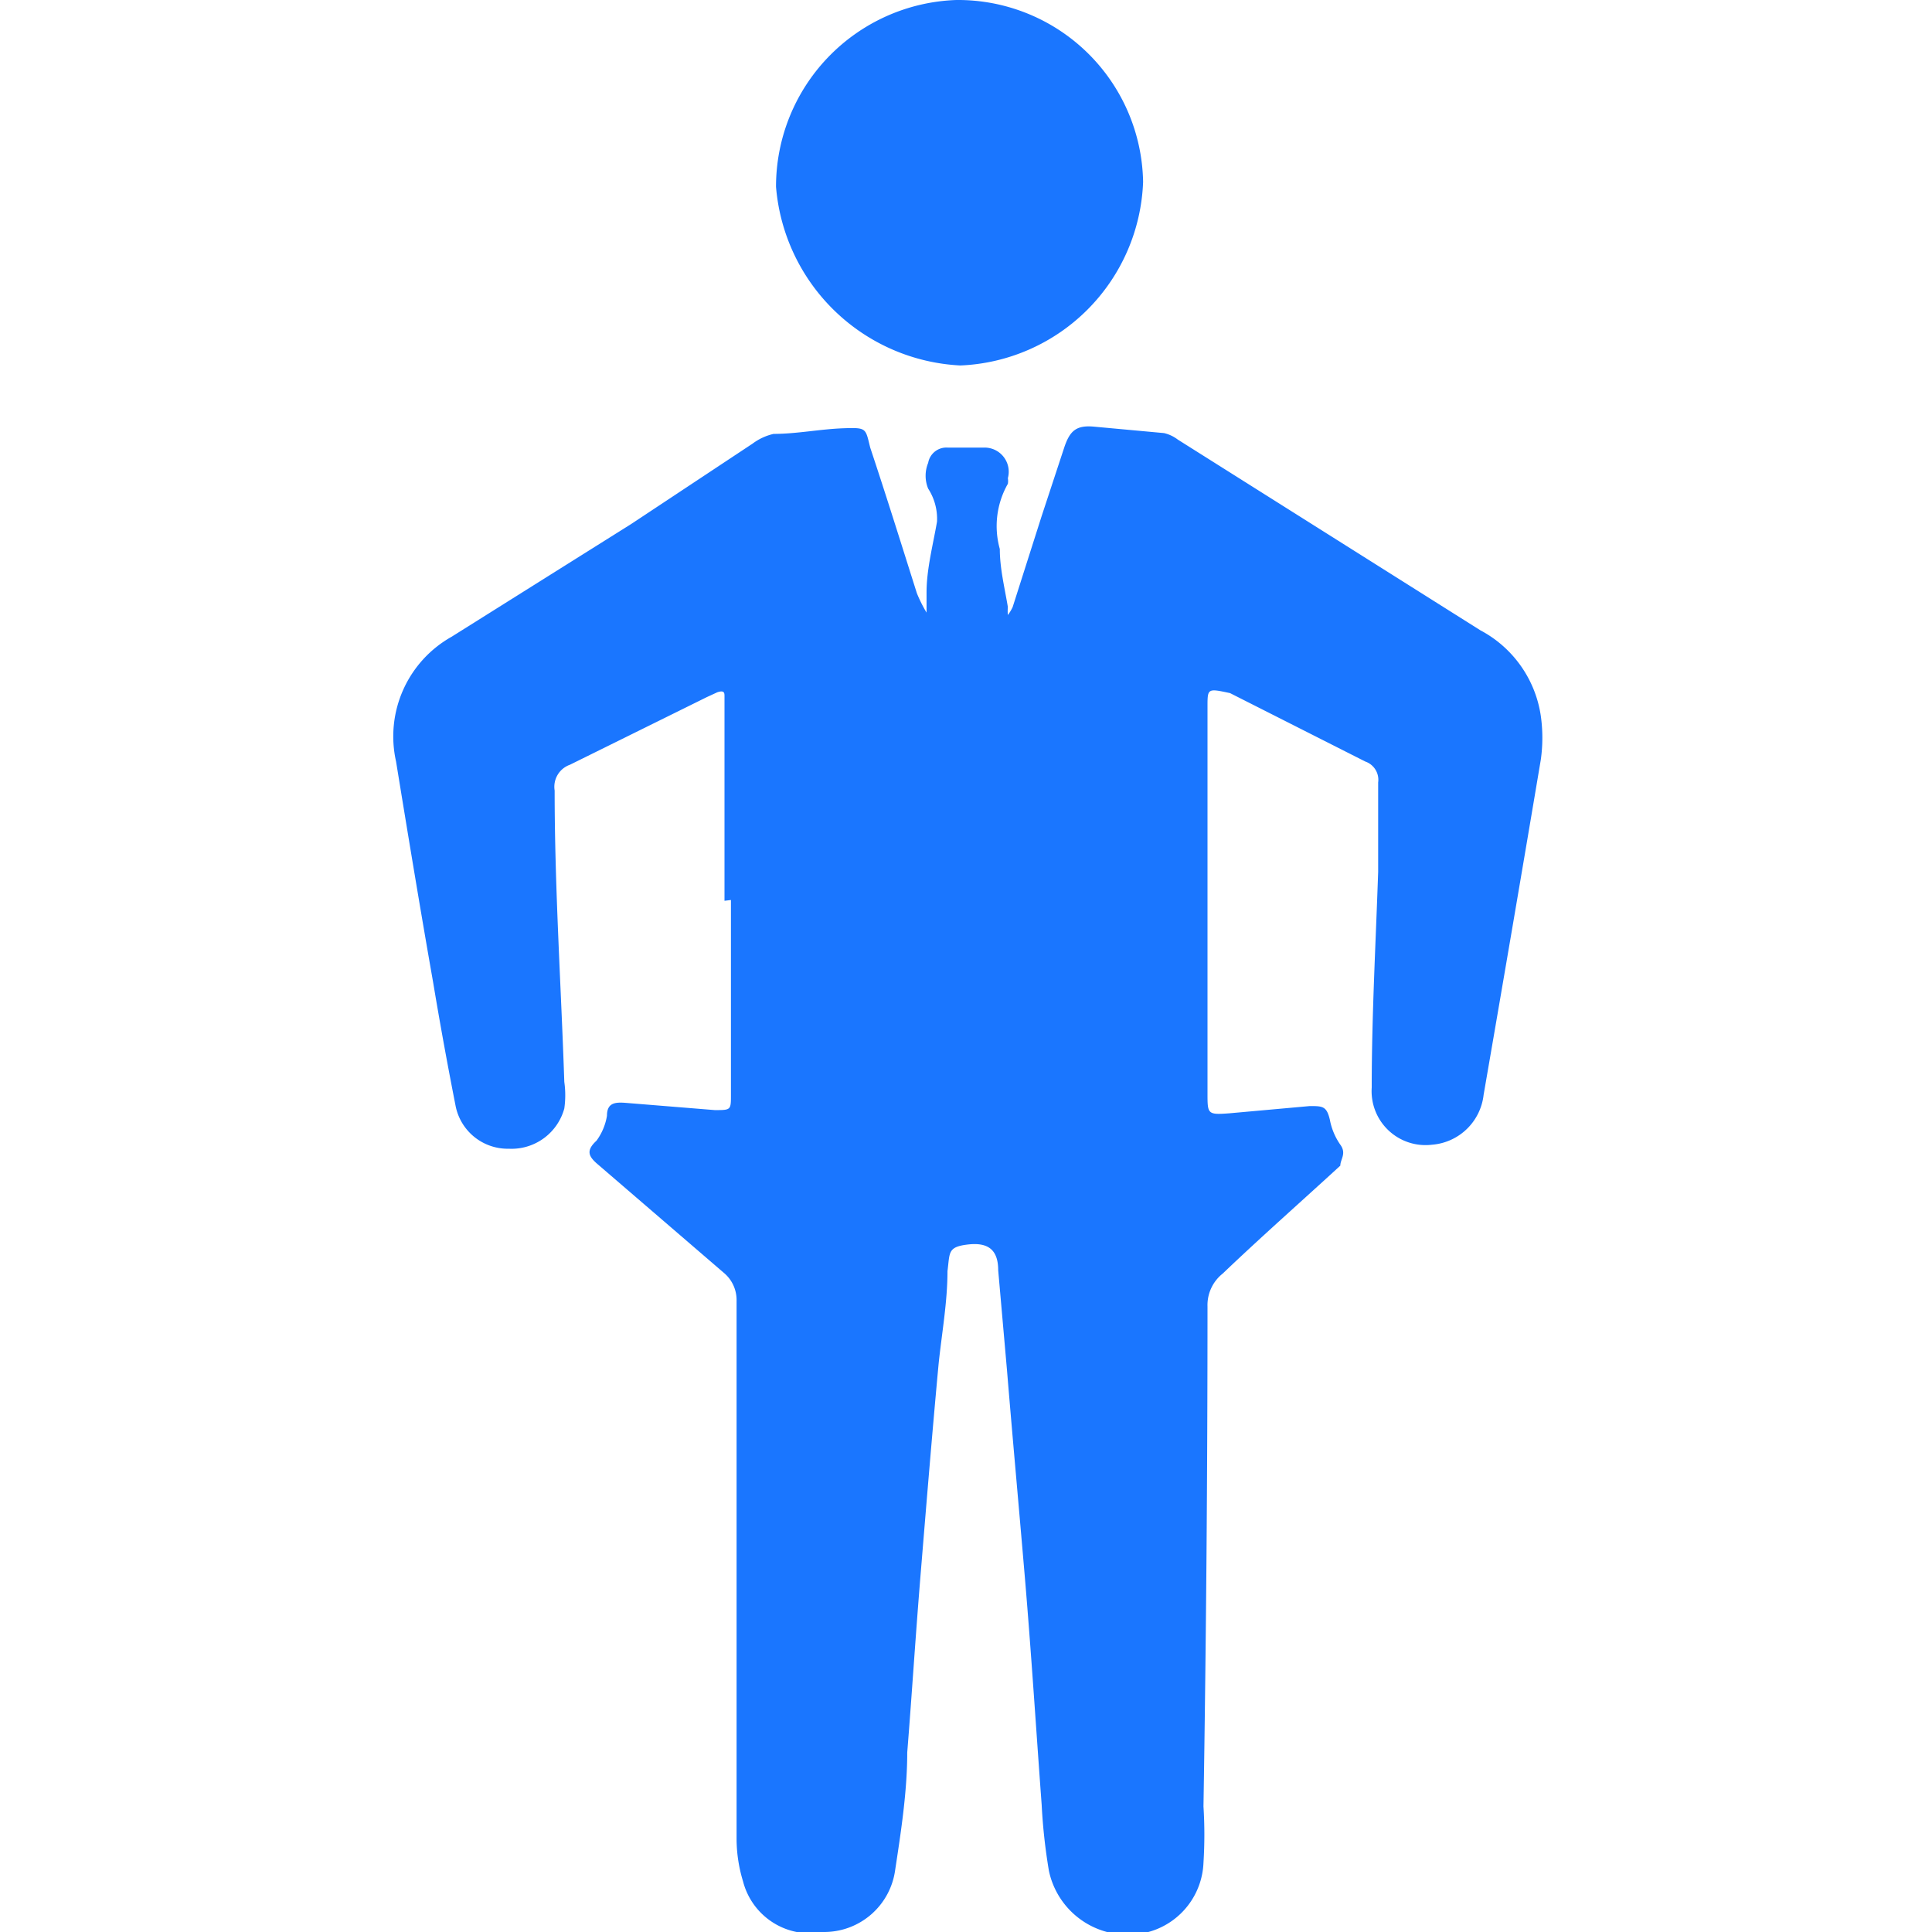
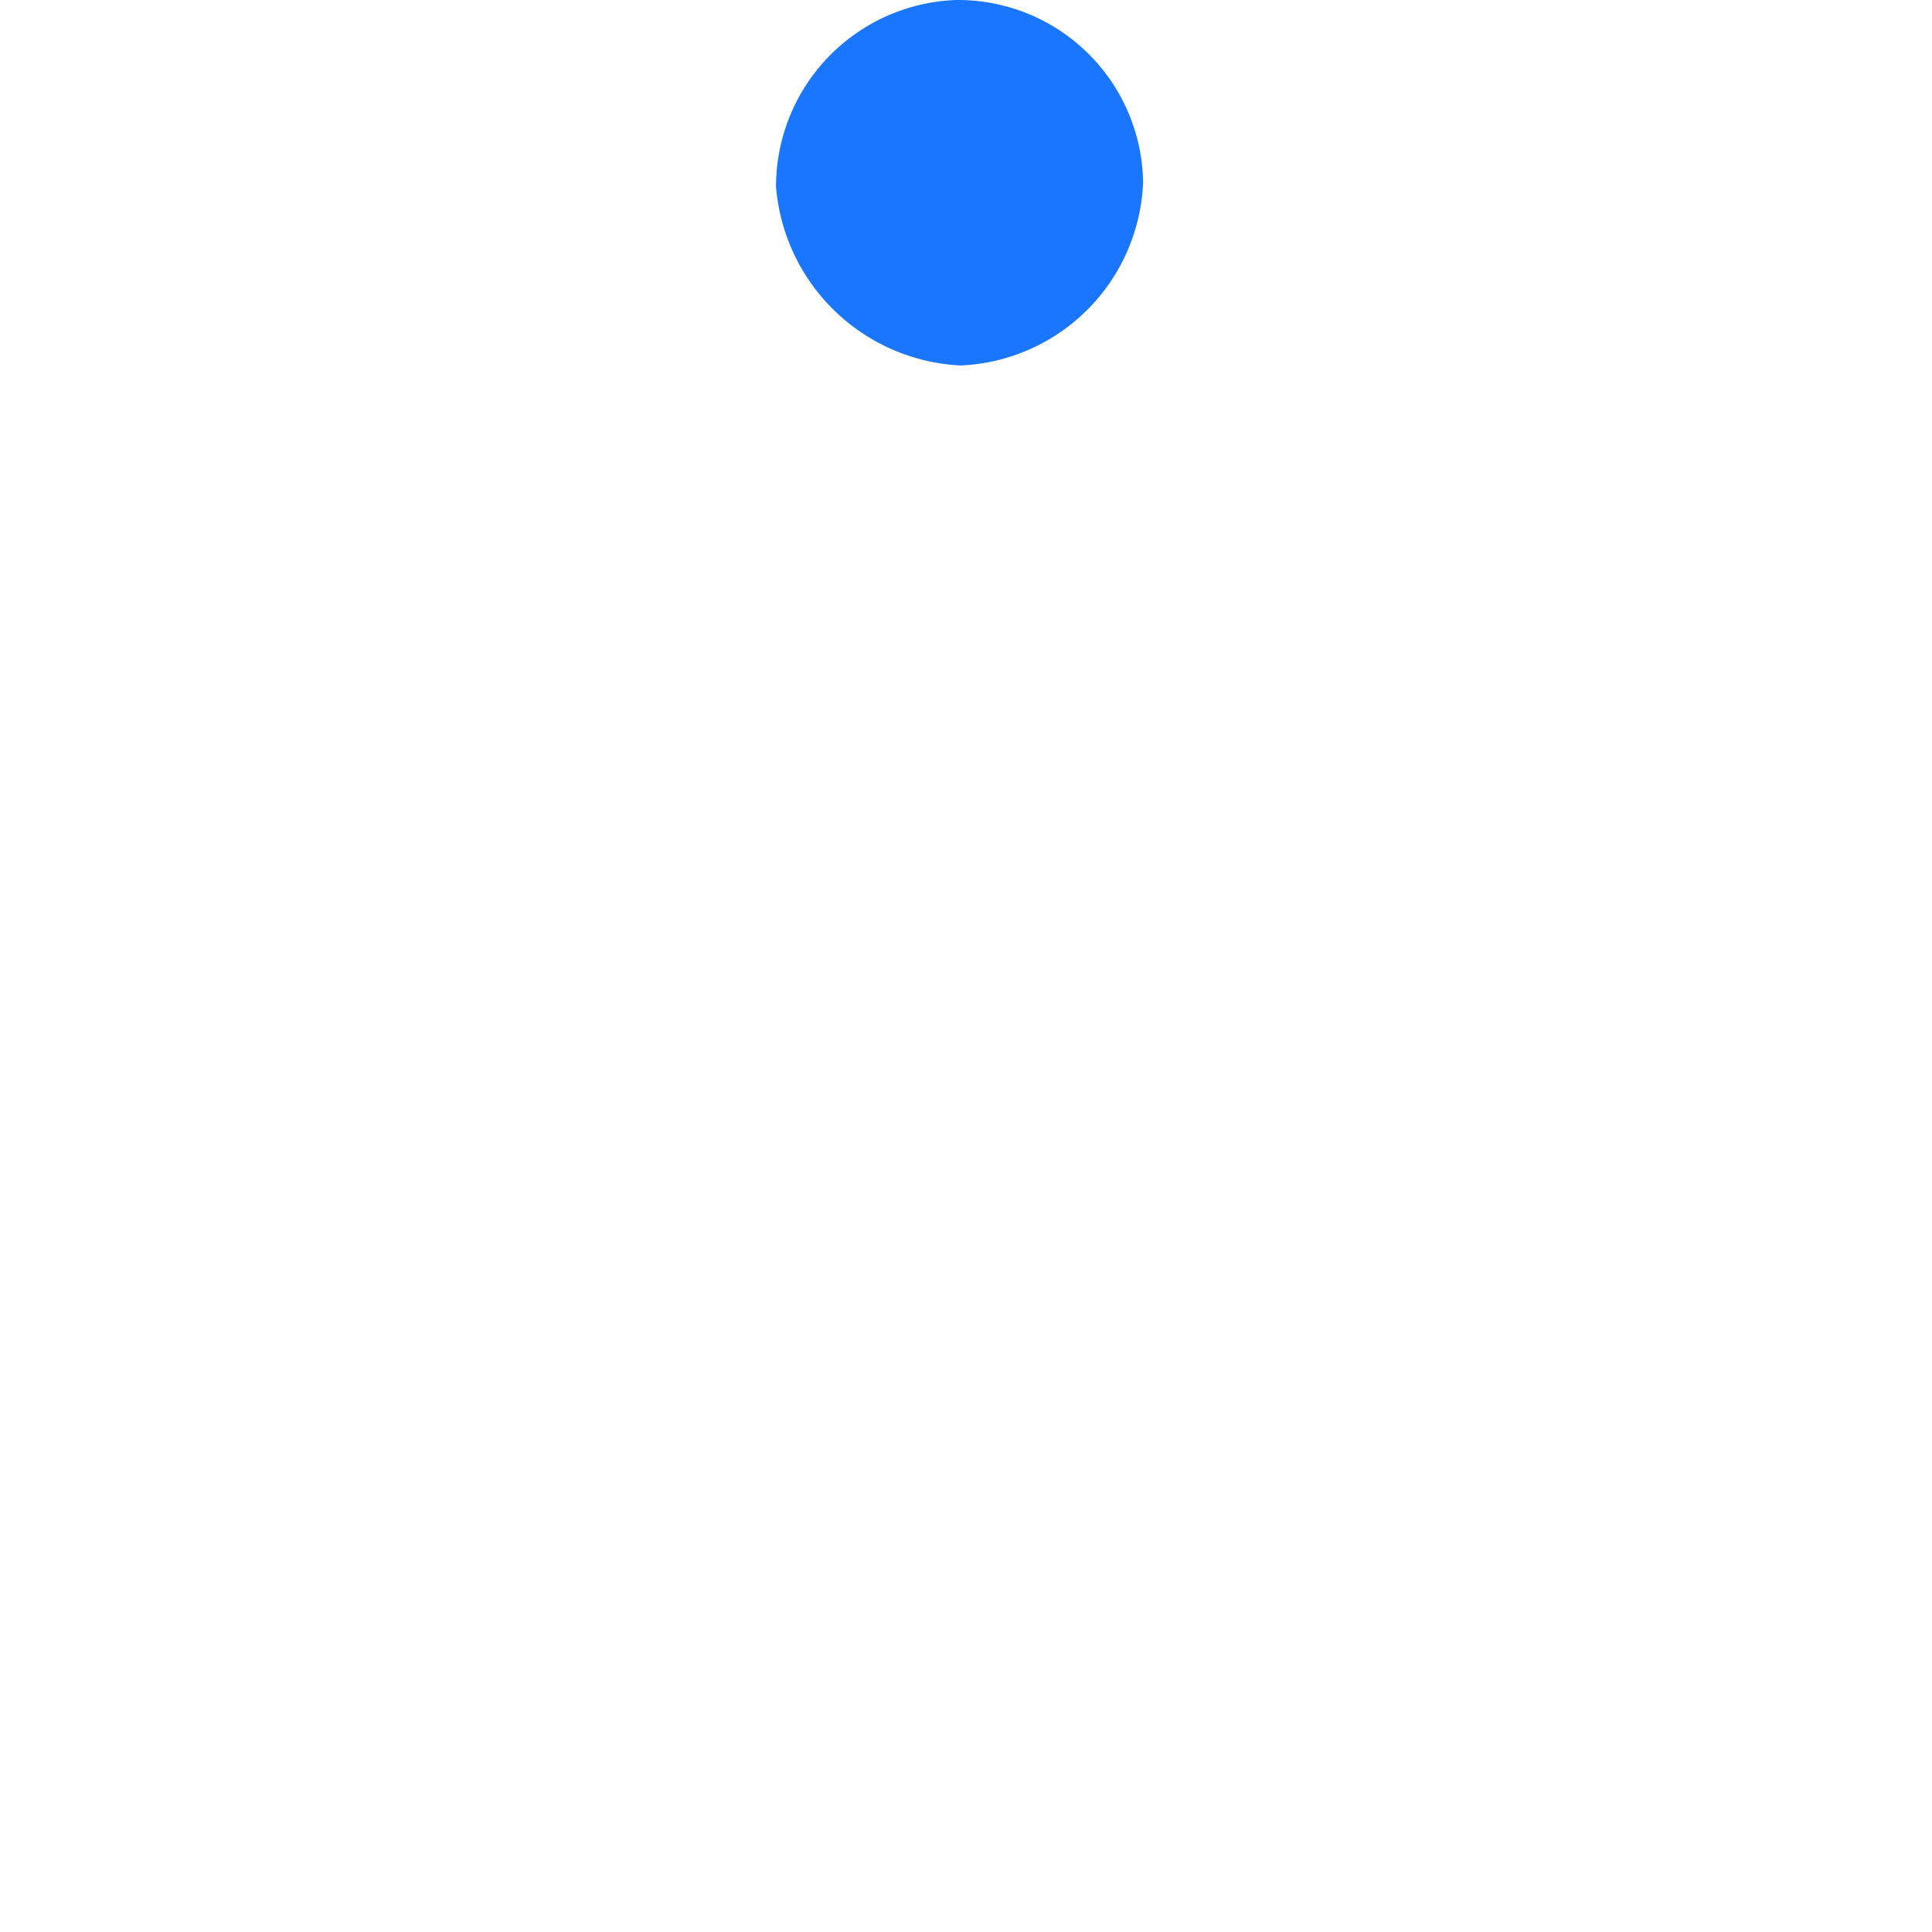
<svg xmlns="http://www.w3.org/2000/svg" id="Слой_1" data-name="Слой 1" width="24" height="24" viewBox="0 0 24 24">
  <defs>
    <style>.cls-1{fill:#1a76ff;}</style>
  </defs>
  <title>1225</title>
-   <path class="cls-1" d="M9,11.19,9,8.79s0-.1,0-.14,0-.08-.09-.05l-.13.06L7.08,9.5a.29.29,0,0,0-.19.32c0,1.21.08,2.42.12,3.62a1.17,1.17,0,0,1,0,.33.68.68,0,0,1-.69.5.66.66,0,0,1-.66-.53c-.1-.51-.19-1-.28-1.54-.16-.91-.31-1.82-.46-2.74a1.42,1.42,0,0,1,.69-1.55l2.23-1.4,1.51-1a.69.69,0,0,1,.26-.12c.29,0,.58-.06.87-.07s.27,0,.33.24c.2.6.39,1.21.58,1.81a1.76,1.76,0,0,0,.12.24c0-.08,0-.17,0-.25,0-.29.08-.59.13-.88a.69.69,0,0,0-.11-.41.42.42,0,0,1,0-.32.23.23,0,0,1,.24-.19h.46a.3.3,0,0,1,.29.38.2.2,0,0,1,0,.07,1.06,1.06,0,0,0-.1.81c0,.24.06.48.1.72a.57.57,0,0,0,0,.1.54.54,0,0,0,.06-.1l.36-1.13.28-.85c.07-.21.15-.28.37-.26l.87.08a.45.45,0,0,1,.17.08l3.76,2.37a1.44,1.44,0,0,1,.75,1.06,1.94,1.94,0,0,1,0,.55q-.35,2.08-.71,4.16a.7.7,0,0,1-.64.62.67.67,0,0,1-.75-.71c0-.89.05-1.79.08-2.68,0-.37,0-.74,0-1.11a.24.24,0,0,0-.16-.26l-1.68-.85C15,8.55,15,8.55,15,8.78q0,1.4,0,2.8c0,.65,0,1.3,0,2,0,.26,0,.27.27.25l1-.09c.16,0,.21,0,.25.17a.8.8,0,0,0,.13.31c.08.11,0,.18,0,.26-.49.45-1,.9-1.46,1.34a.5.5,0,0,0-.19.41q0,3.11-.05,6.21a5.59,5.59,0,0,1,0,.7.93.93,0,0,1-.65.85,1,1,0,0,1-1.27-.75,7.13,7.13,0,0,1-.09-.82c-.07-.95-.13-1.9-.21-2.84s-.15-1.7-.22-2.55l-.11-1.25c0-.26-.13-.35-.38-.32s-.22.1-.25.33c0,.38-.07.77-.11,1.15-.08.86-.15,1.72-.22,2.57s-.11,1.51-.17,2.26c0,.49-.08,1-.15,1.46a.89.89,0,0,1-.89.77.86.86,0,0,1-1-.63,1.83,1.83,0,0,1-.08-.52c0-1.56,0-3.13,0-4.69,0-.66,0-1.32,0-2a.44.44,0,0,0-.16-.35L7.41,14.45c-.1-.09-.13-.16,0-.28a.72.72,0,0,0,.13-.31c0-.16.1-.17.23-.16l1.11.09c.2,0,.2,0,.2-.19q0-1.21,0-2.42Z" />
  <path class="cls-1" d="M14.2,2.26a2.37,2.37,0,0,1-2.27,2.28A2.42,2.42,0,0,1,9.64,2.32,2.32,2.32,0,0,1,11.88,0,2.3,2.3,0,0,1,14.2,2.26Z" />
</svg>